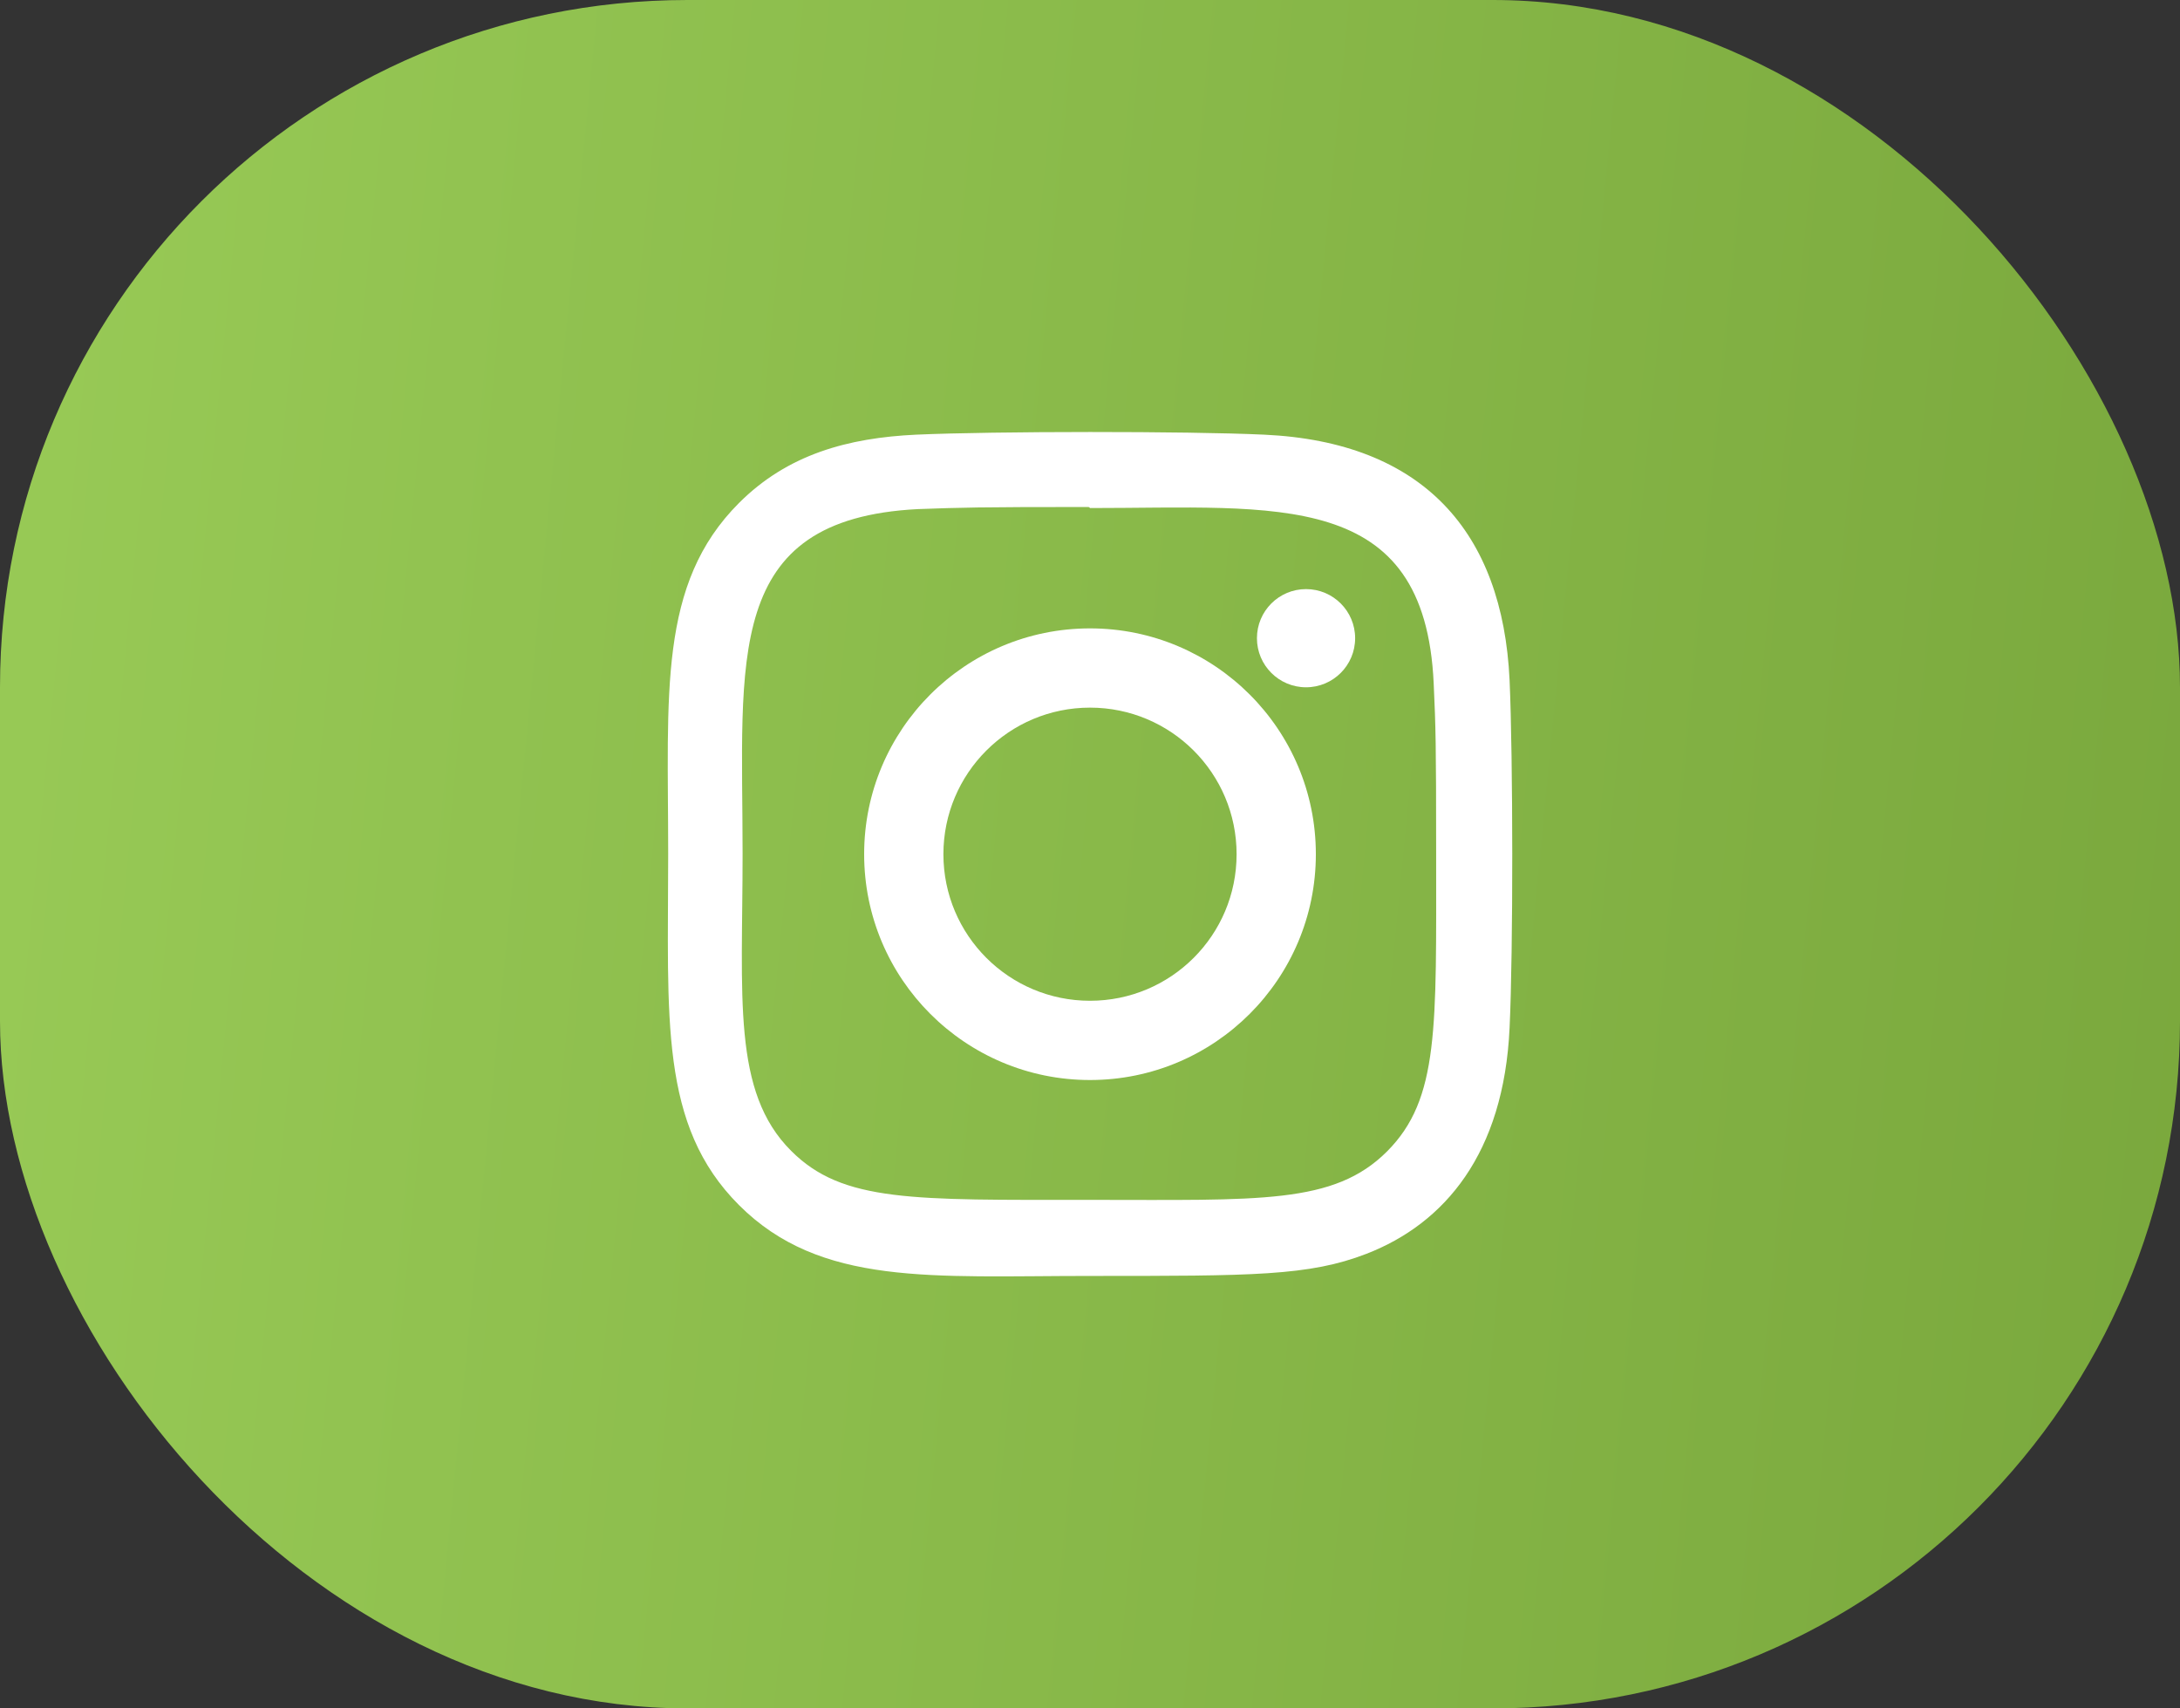
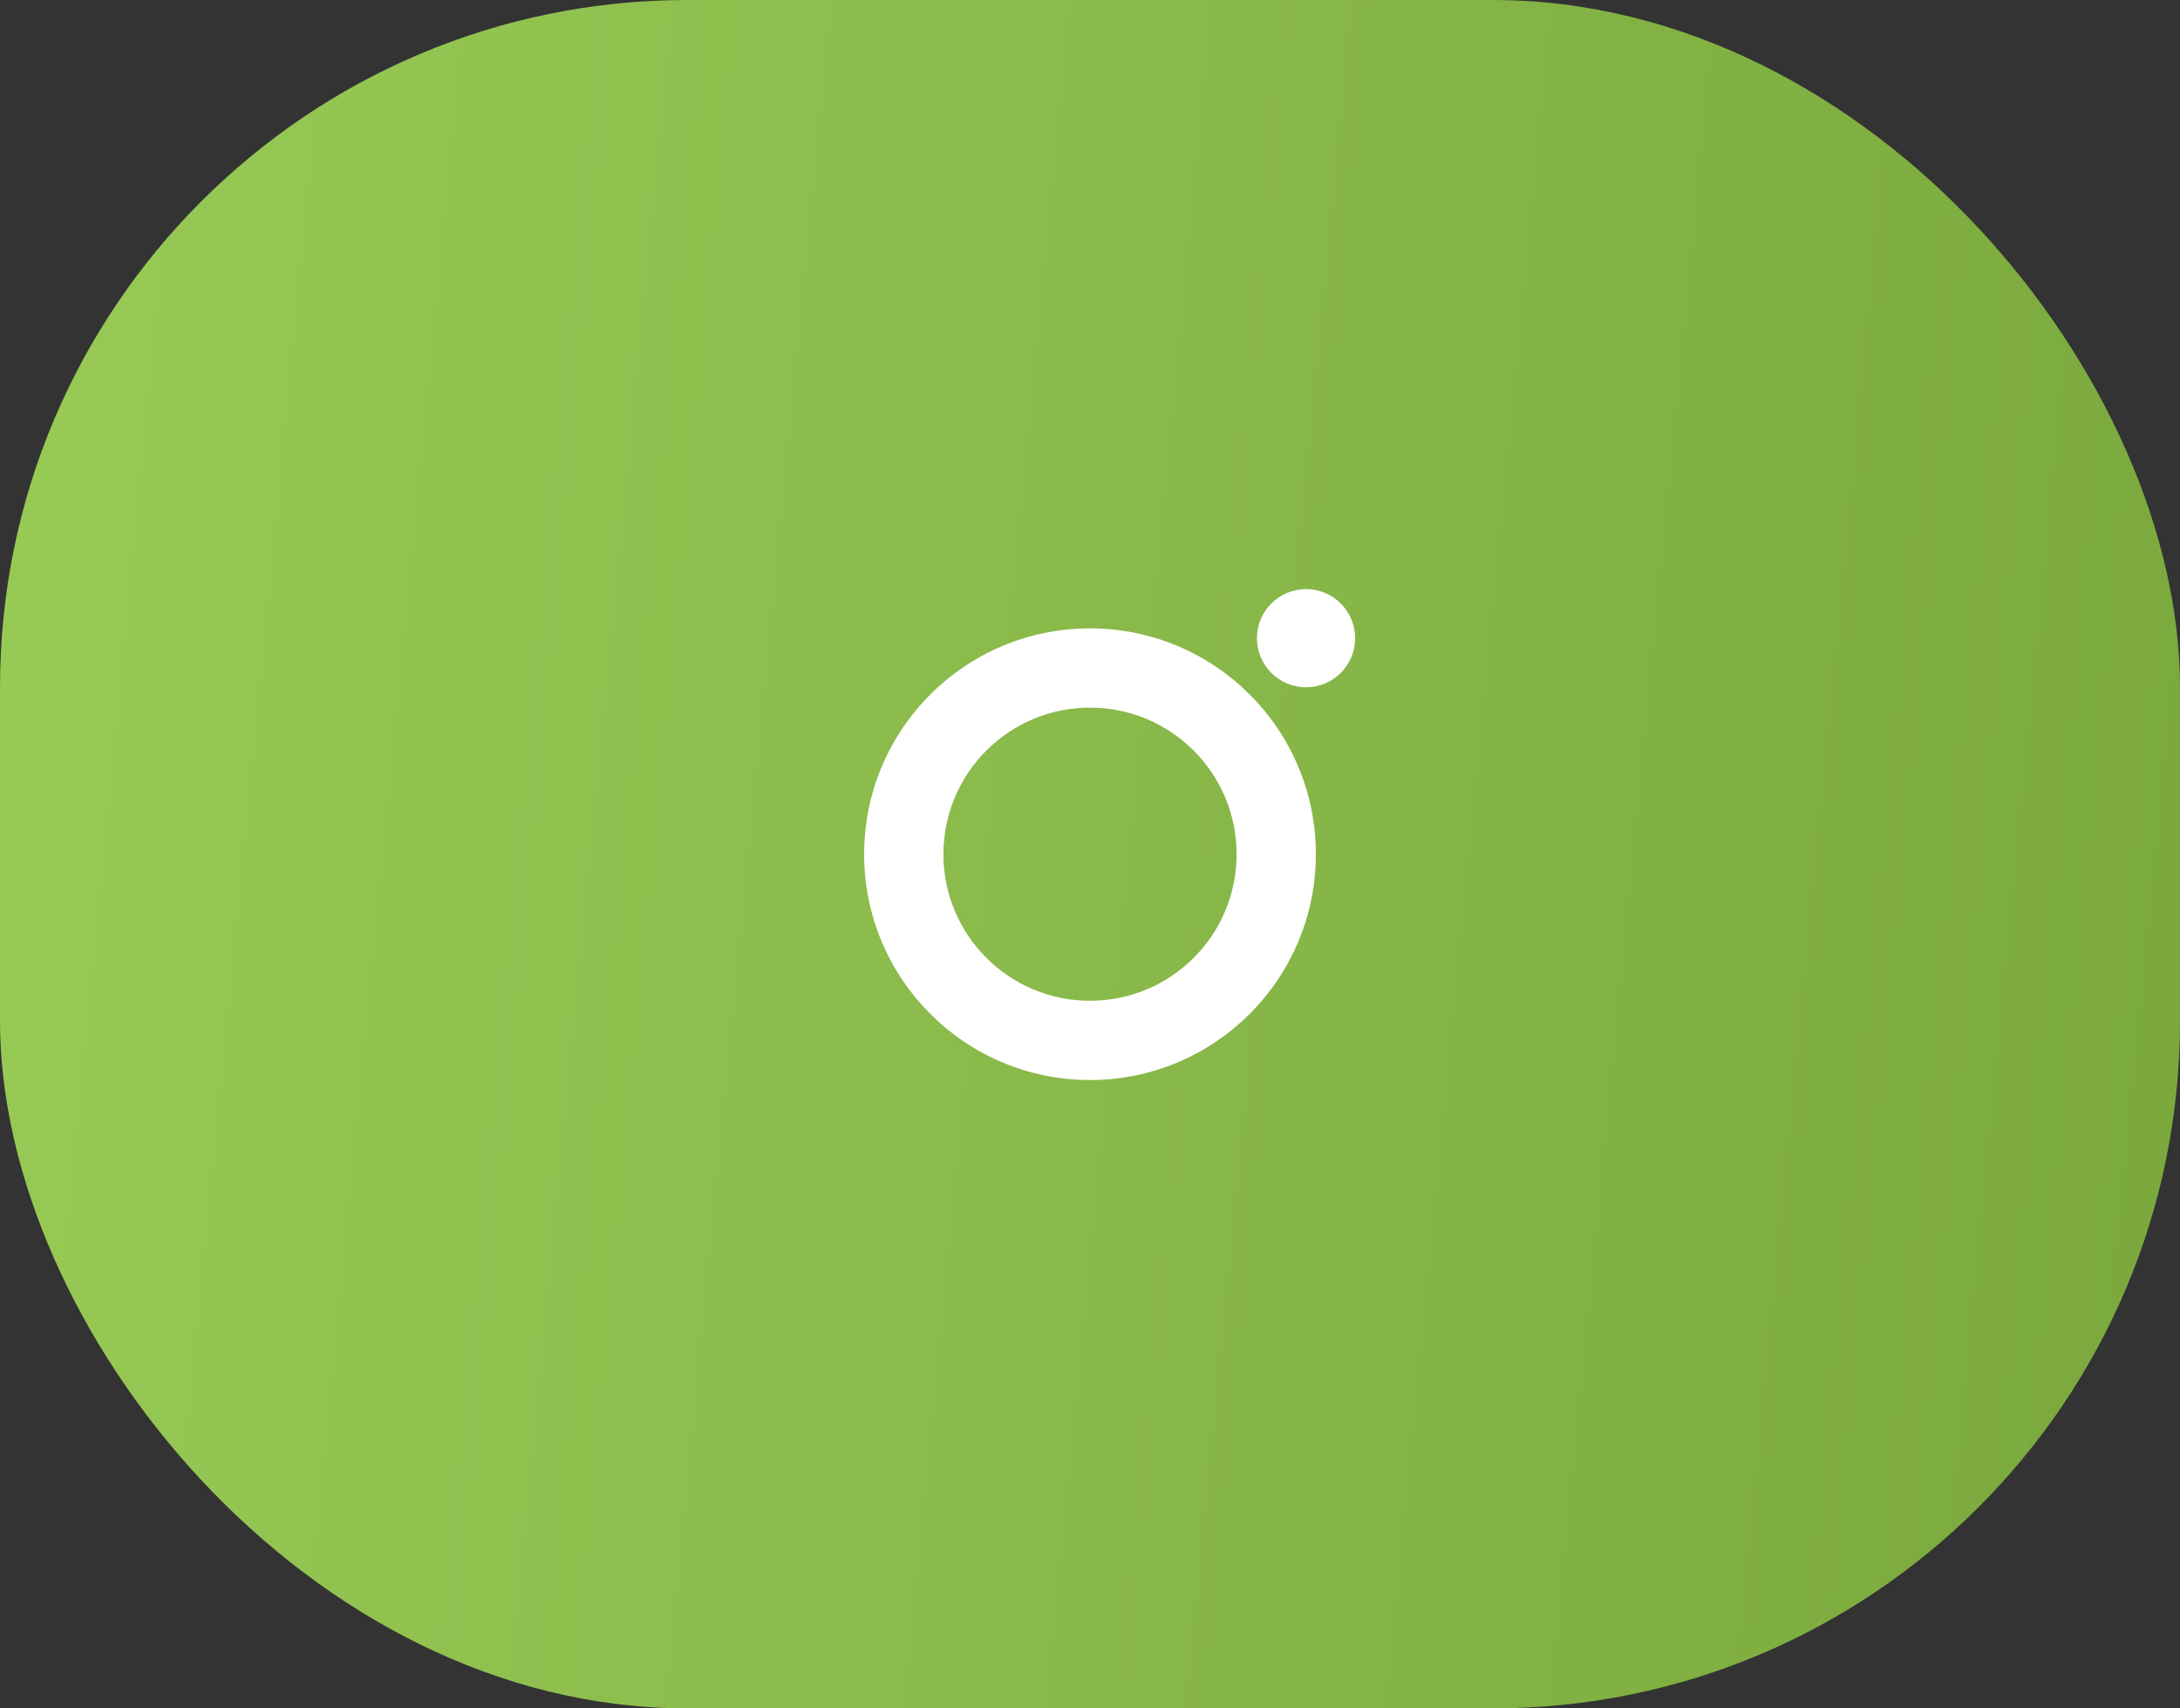
<svg xmlns="http://www.w3.org/2000/svg" width="111" height="87" viewBox="0 0 111 87" fill="none">
  <rect x="0" y="0" width="111" height="87" fill="#333333" stroke="none" />
  <rect width="111" height="87" rx="35" fill="url(#paint0_linear)" />
  <path d="M55.5 32C49.145 32 44 37.151 44 43.5C44 49.855 49.151 55 55.5 55C61.855 55 67 49.849 67 43.5C67 37.145 61.849 32 55.5 32ZM55.5 50.964C51.375 50.964 48.036 47.623 48.036 43.5C48.036 39.377 51.377 36.036 55.5 36.036C59.623 36.036 62.964 39.377 62.964 43.5C62.966 47.623 59.625 50.964 55.5 50.964Z" fill="white" />
-   <path d="M64.366 22.135C60.41 21.951 50.611 21.959 46.651 22.135C43.172 22.298 40.103 23.138 37.629 25.613C33.493 29.748 34.022 35.32 34.022 43.491C34.022 51.855 33.556 57.298 37.629 61.37C41.78 65.519 47.432 64.977 55.508 64.977C63.792 64.977 66.652 64.982 69.581 63.848C73.564 62.302 76.57 58.742 76.864 52.347C77.051 48.39 77.04 38.593 76.864 34.633C76.51 27.085 72.459 22.508 64.366 22.135ZM70.627 58.634C67.917 61.345 64.156 61.103 55.456 61.103C46.497 61.103 42.905 61.236 40.284 58.607C37.265 55.603 37.811 50.778 37.811 43.463C37.811 33.564 36.795 26.435 46.73 25.926C49.013 25.846 49.685 25.819 55.431 25.819L55.511 25.872C65.059 25.872 72.55 24.873 73 34.806C73.102 37.072 73.125 37.753 73.125 43.49C73.123 52.344 73.292 55.958 70.627 58.634Z" fill="white" />
  <path d="M66.5 35C67.881 35 69 33.881 69 32.5C69 31.119 67.881 30 66.5 30C65.119 30 64 31.119 64 32.5C64 33.881 65.119 35 66.5 35Z" fill="white" />
  <defs>
    <linearGradient id="paint0_linear" x1="-3.22459e-06" y1="9.5" x2="148.108" y2="23.904" gradientUnits="userSpaceOnUse">
      <stop stop-color="#98CA56" />
      <stop offset="1" stop-color="#729F36" />
    </linearGradient>
  </defs>
</svg>